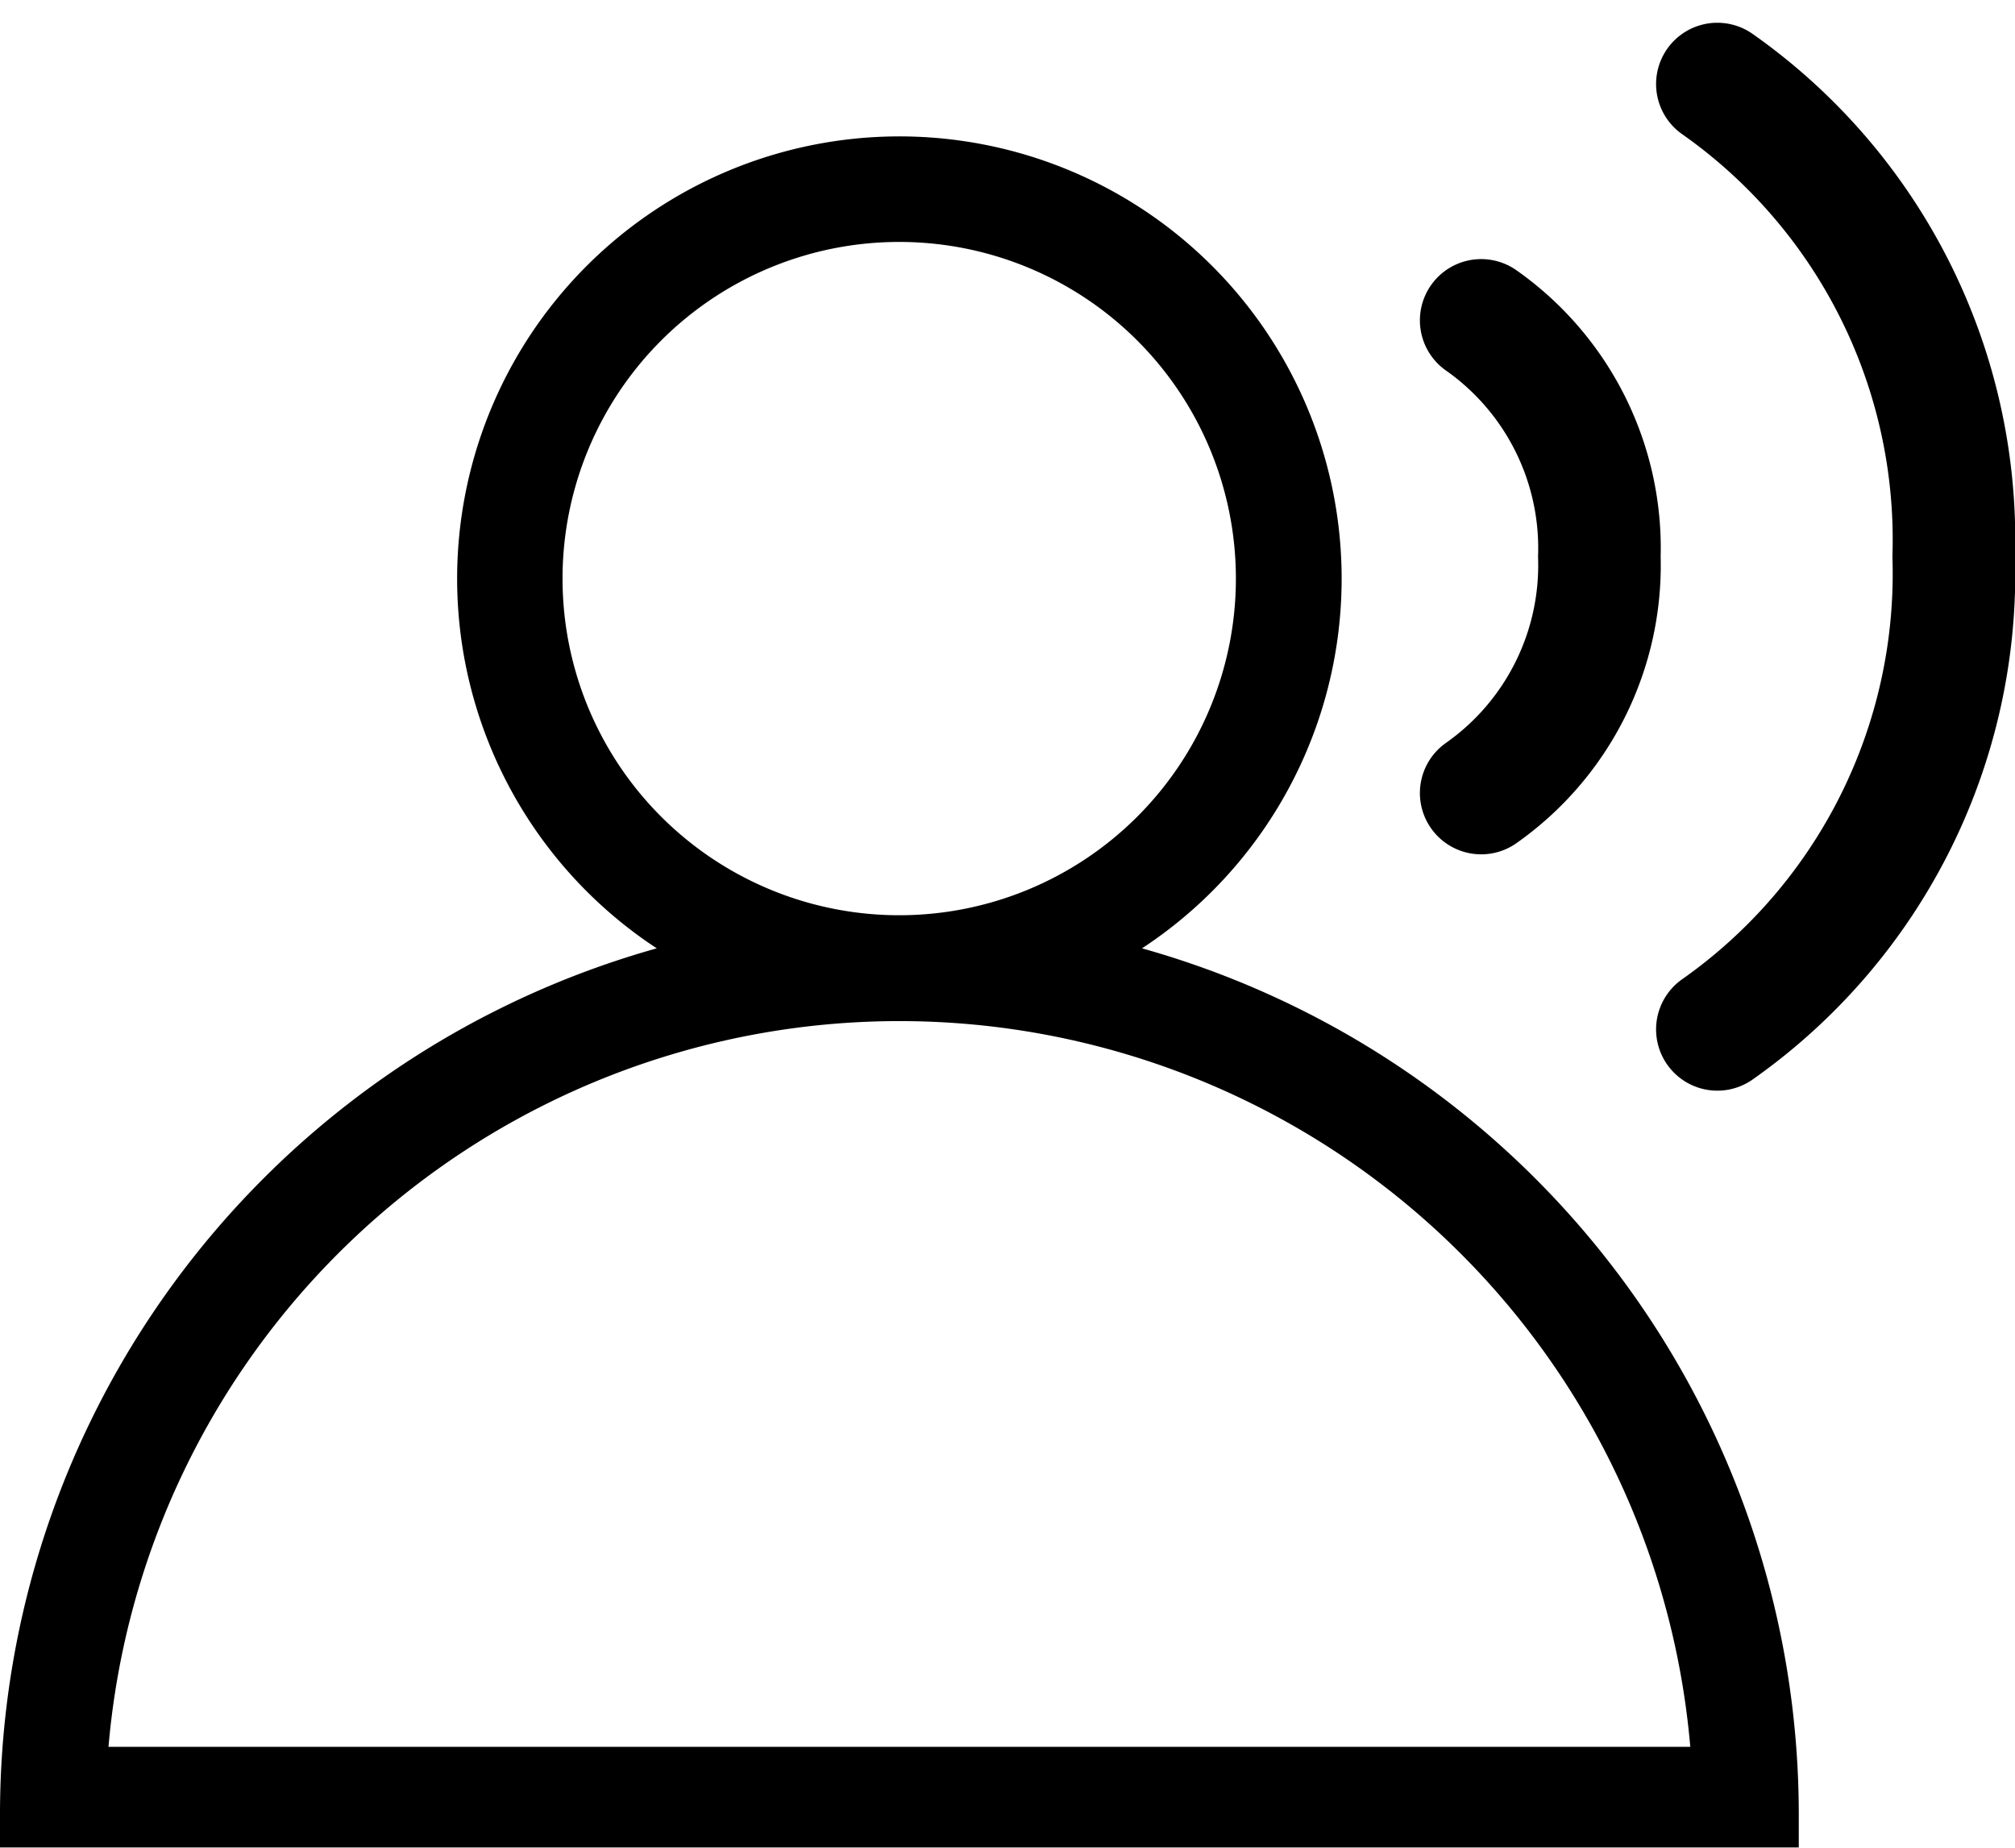
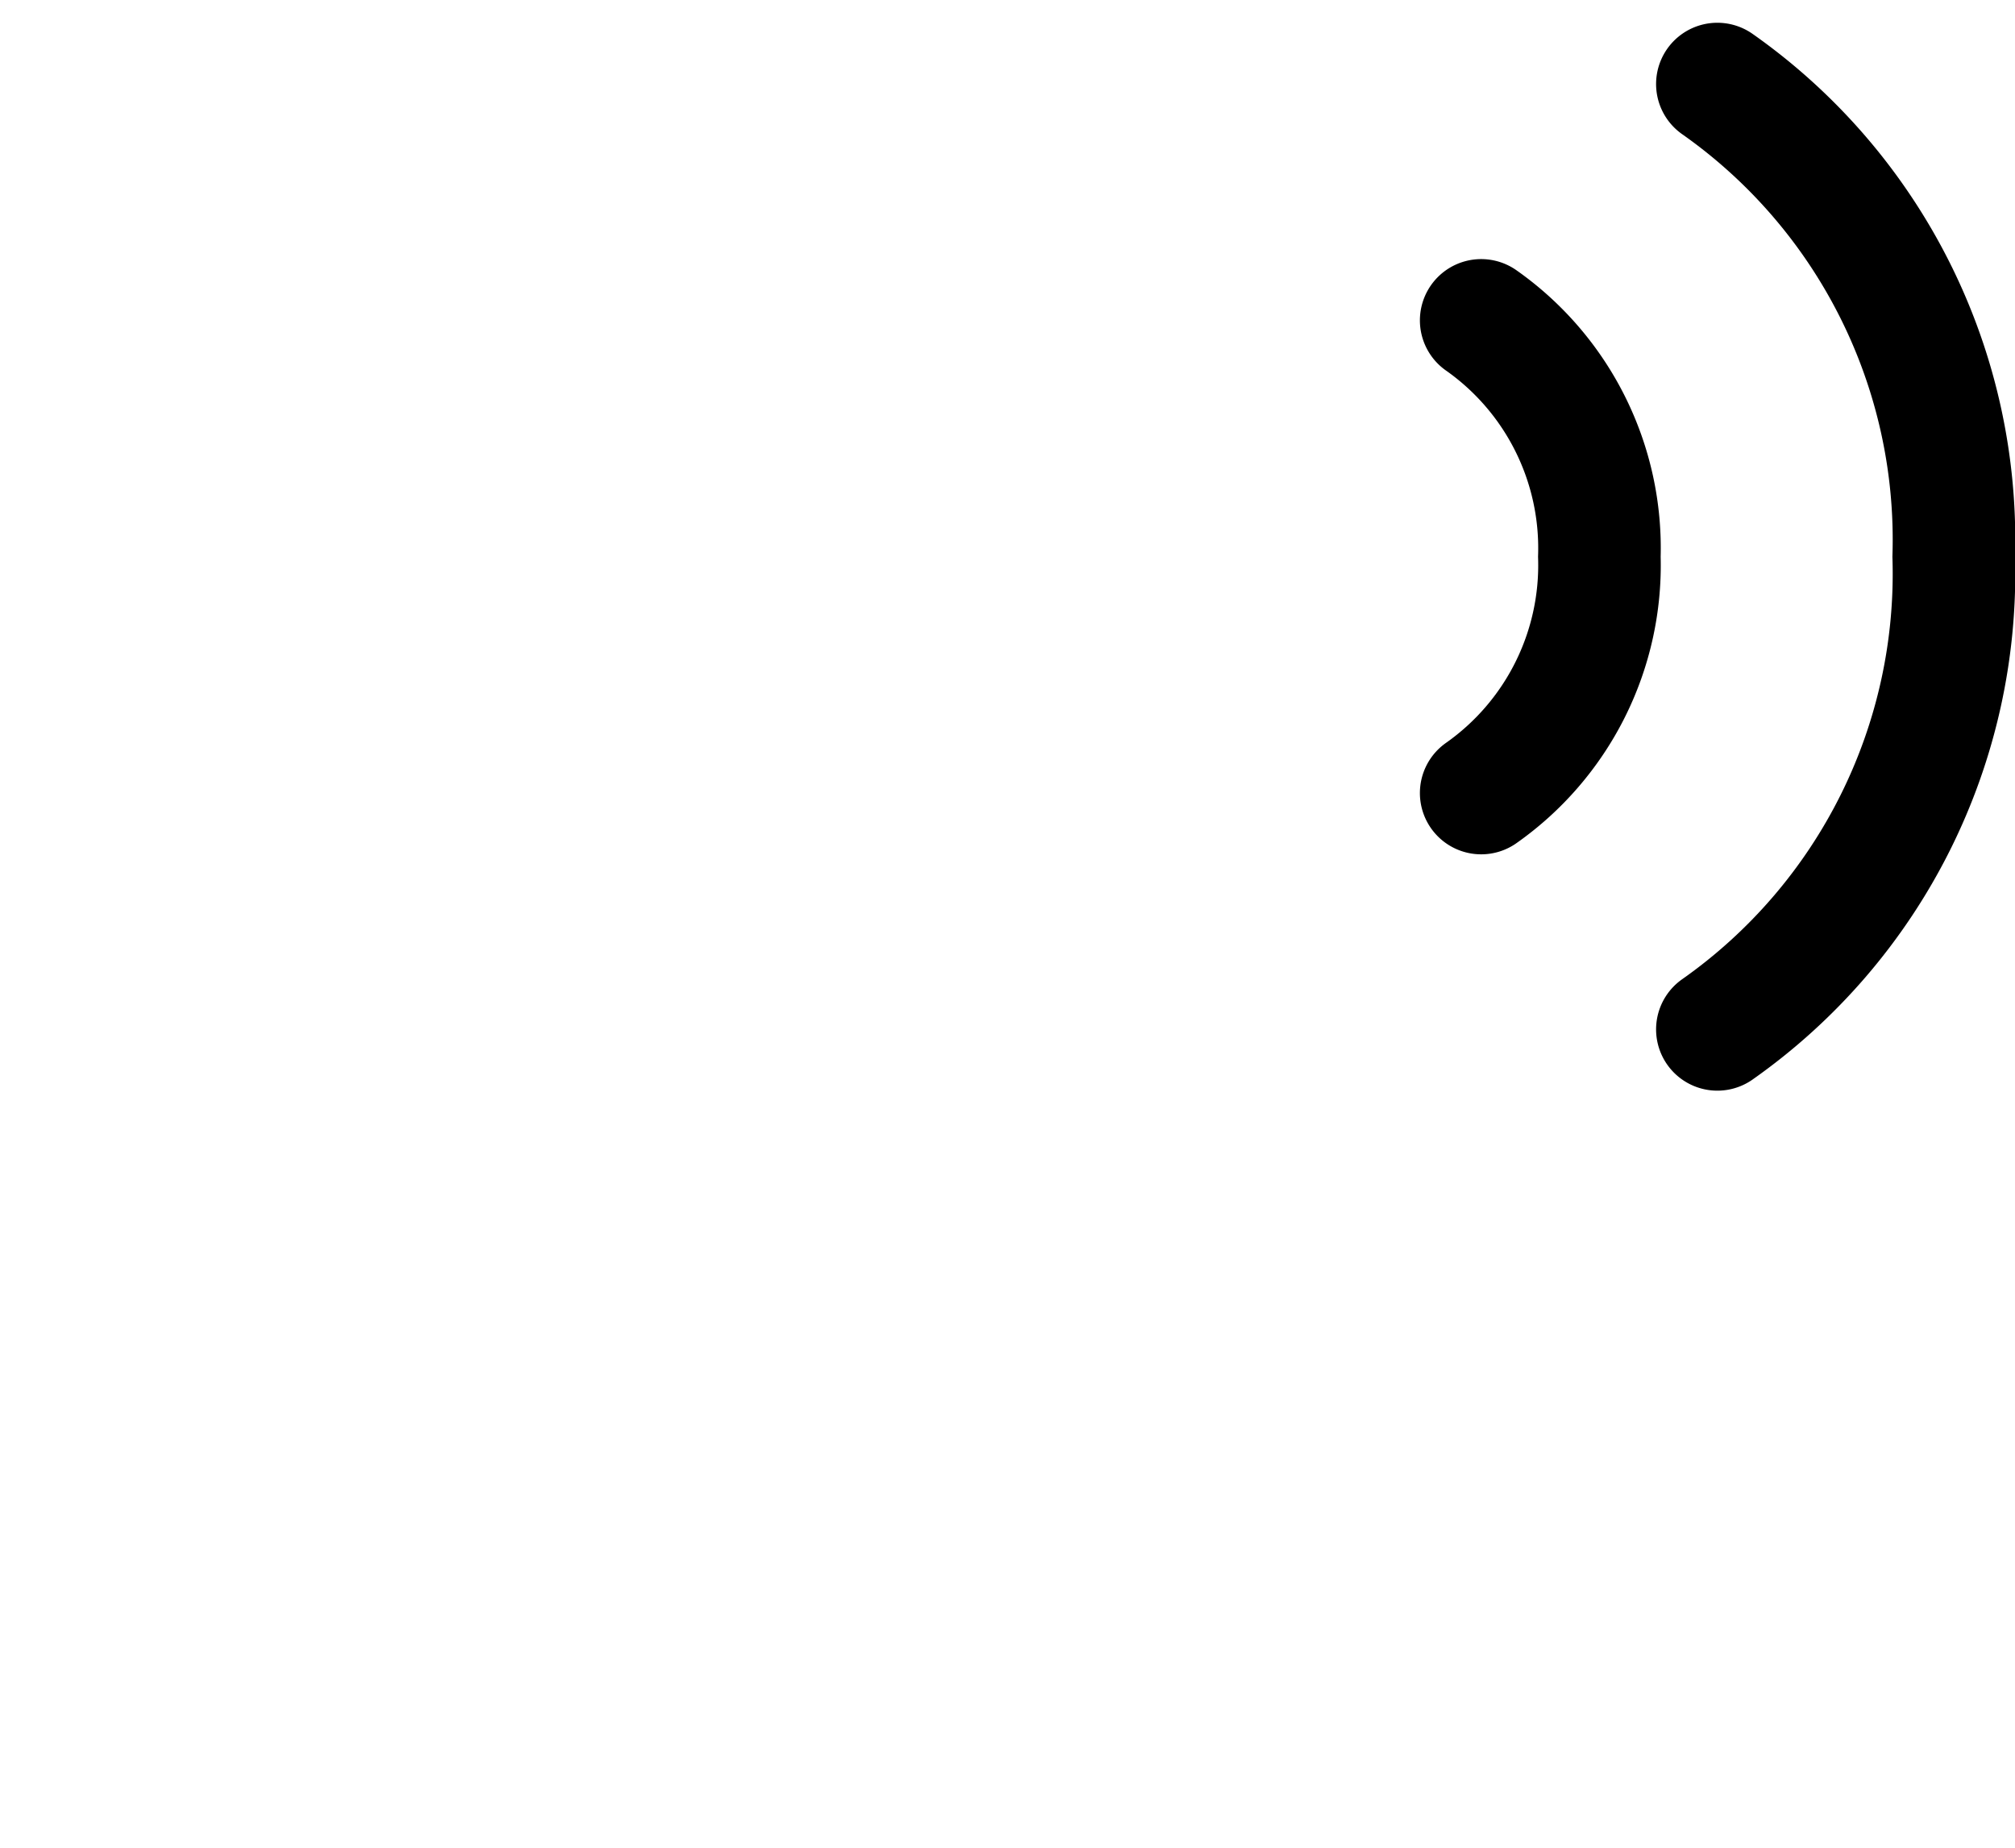
<svg xmlns="http://www.w3.org/2000/svg" width="11.509" height="10.554" viewBox="0 0 11.509 10.554">
  <g id="Group_31042" data-name="Group 31042" transform="translate(0.1 0.48)">
-     <path id="svgexport-8" d="M7.463,2.426a2.426,2.426,0,0,1-1.3,2.15,5.039,5.039,0,0,1,3.911,4.91q0,.045,0,.089H0q0-.044,0-.089a5.039,5.039,0,0,1,3.911-4.91,2.426,2.426,0,1,1,3.552-2.15Zm-4.45,0A2.023,2.023,0,1,1,5.036,4.45,2.023,2.023,0,0,1,3.013,2.426ZM.412,9.2a4.634,4.634,0,0,1,9.25,0Z" transform="translate(0 0.398)" stroke="#000" stroke-width="0.2" fill-rule="evenodd" />
    <path id="Path_11791" data-name="Path 11791" d="M19,2a3.182,3.182,0,0,1,1.35,2.7A3.182,3.182,0,0,1,19,7.4" transform="translate(-9.291 -2)" fill="none" stroke="#000" stroke-linecap="round" stroke-width="0.7" />
    <path id="Path_11792" data-name="Path 11792" d="M17,4a1.591,1.591,0,0,1,.675,1.35A1.591,1.591,0,0,1,17,6.7" transform="translate(-8.64 -2.65)" fill="none" stroke="#000" stroke-linecap="round" stroke-width="0.7" />
  </g>
</svg>